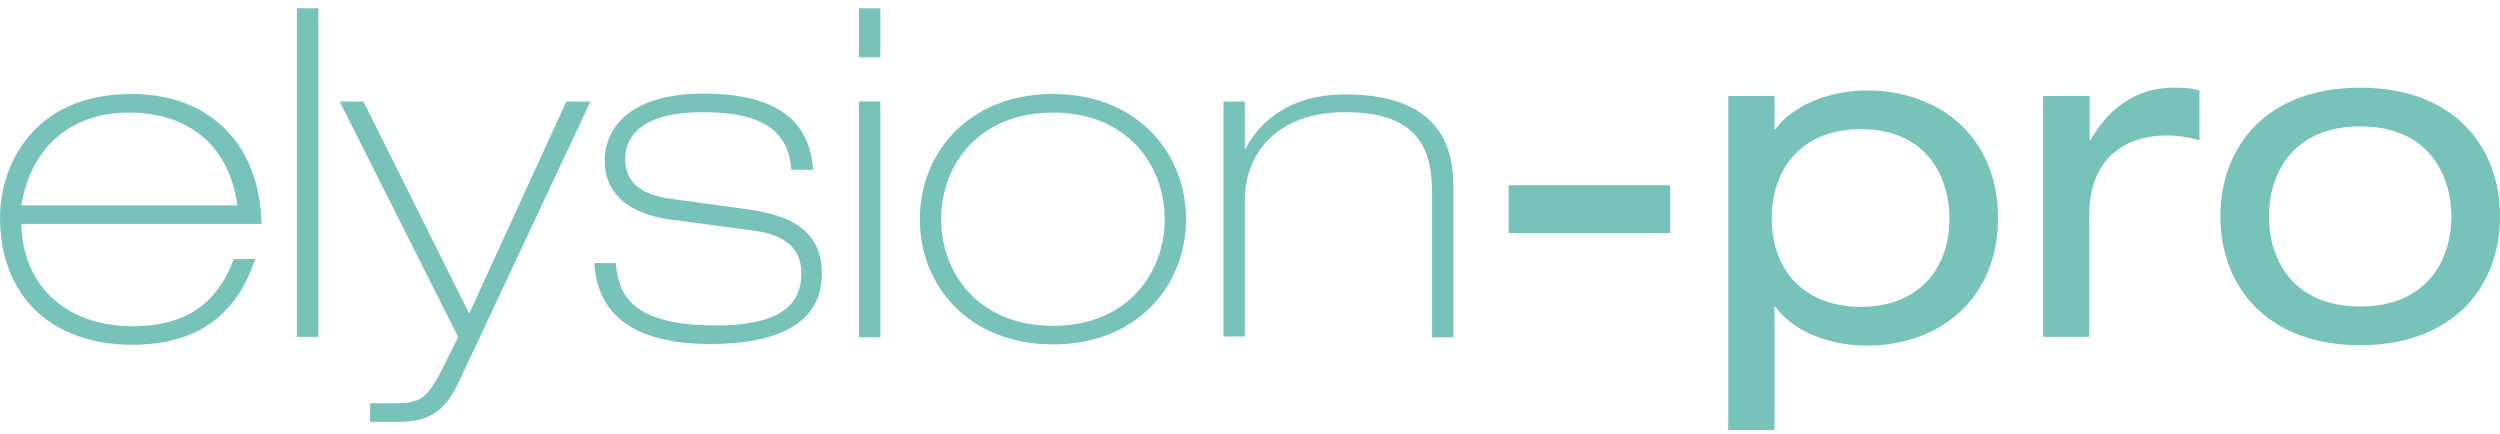
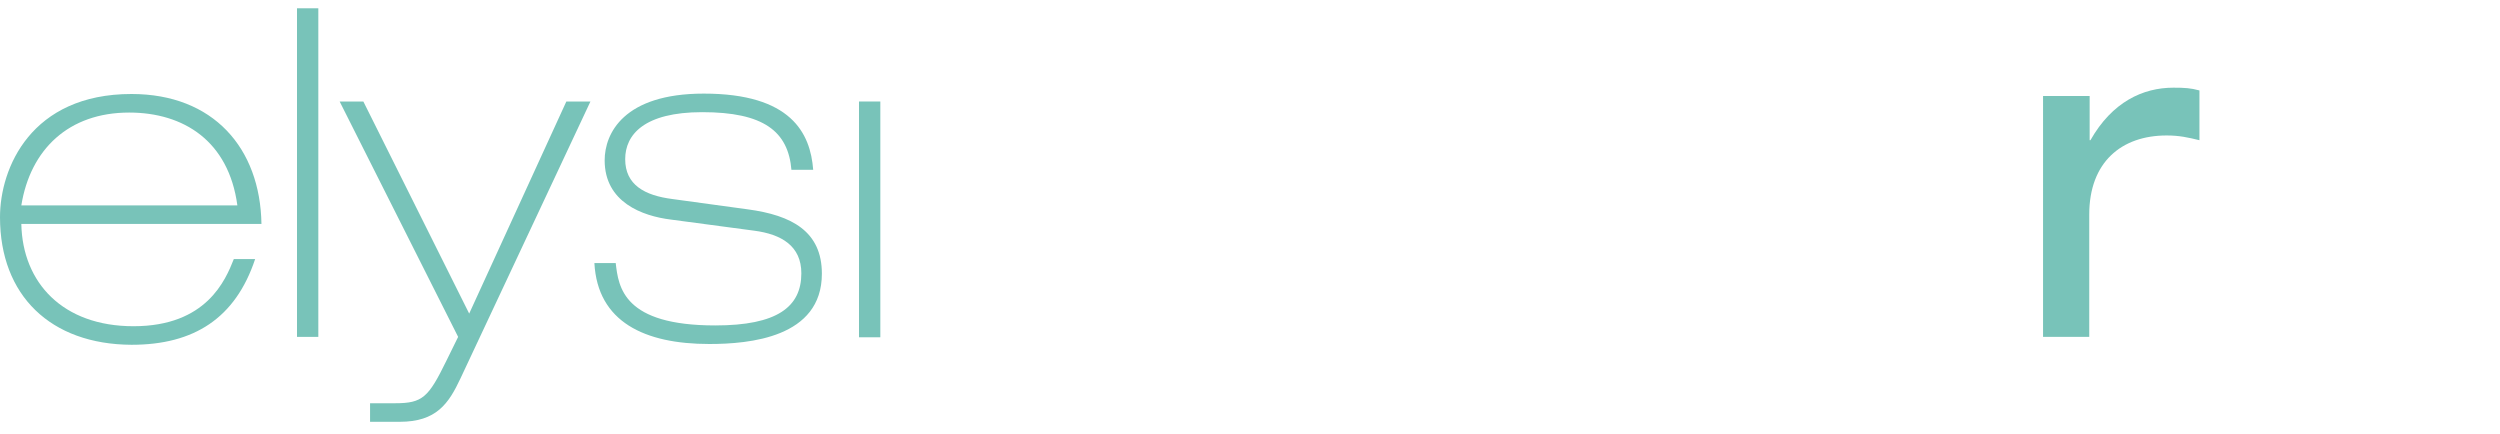
<svg xmlns="http://www.w3.org/2000/svg" version="1.1" id="Capa_1" x="0px" y="0px" viewBox="0 0 633 110" style="enable-background:new 0 0 633 110;" xml:space="preserve">
  <style type="text/css">
	.st0{fill:#78C3B9;}
</style>
  <g>
    <path class="st0" d="M60.1,52c-2.2-16.3-13.6-23.5-27.4-23.5C17.4,28.5,7.7,37.8,5.4,52H60.1z M5.4,56.7   c0.3,14.9,10.5,25.9,28.4,25.9c18.5,0,23.3-11.7,25.4-17h5.4c-5,15-15.5,21.7-31.3,21.7C12.8,87.2,0,74.8,0,55   c0-12.5,7.9-31.2,33.3-31.2c20.7,0,32.6,13.7,32.9,32.9H5.4z" />
    <rect x="75.2" y="2.1" class="st0" width="5.4" height="83.2" />
    <path class="st0" d="M86,25.7H92l26.8,53.7l24.6-53.7h6.1l-32.9,70.1c-3,6.4-6.1,11-15.4,11h-7.5v-4.7h6.4c6.9,0,8.4-1.5,12.9-10.7   l3-6.1L86,25.7z" />
    <path class="st0" d="M200.4,43.1c-0.8-9.9-7.1-14.7-22.6-14.7c-14.7,0-19.5,5.7-19.5,11.9c0,6.5,4.9,9.2,12,10.1l19,2.6   c11.2,1.5,18.8,5.6,18.8,16.3c0,16.2-18.4,17.8-28.5,17.8c-16.4,0-28.3-5.6-29.1-20.5h5.4c0.7,6.2,2,15.8,25.2,15.8   c15.7,0,21.8-4.7,21.8-13.2c0-6.9-5-9.9-12-10.8l-21-2.8c-7.3-0.9-16.8-4.4-16.8-15c0-6.8,4.8-16.9,25.1-16.9   c22.1,0,27,10,27.7,19.3H200.4z" />
-     <path class="st0" d="M217.5,25.7h5.4v59.7h-5.4V25.7z M217.5,2.1h5.4v12.4h-5.4V2.1z" />
-     <path class="st0" d="M266.6,82.5c18.9,0,28.3-13.4,28.3-27c0-13.6-9.4-27-28.3-27c-18.9,0-28.3,13.4-28.3,27   C238.3,69.1,247.7,82.5,266.6,82.5 M266.6,23.8c21.3,0,33.7,14.9,33.7,31.7c0,16.8-12.4,31.7-33.7,31.7   c-21.3,0-33.7-14.9-33.7-31.7C232.9,38.7,245.3,23.8,266.6,23.8" />
-     <path class="st0" d="M309.8,25.7h5.4v11.9h0.2c3.7-7.1,11.5-13.7,25.2-13.7c27.4,0,27.4,17.5,27.4,24.7v36.8h-5.4V48.7   c0-12.1-4.5-20.3-22.1-20.3c-17.6,0-25.3,11-25.3,22v34.8h-5.4V25.7z" />
-     <rect x="382" y="46.9" class="st0" width="40.9" height="12.1" />
-     <path class="st0" d="M471.2,32.7c-15.8,0-22.6,10.9-22.6,22.5c0,14,9,22.5,22.6,22.5c13.5,0,22.4-8.5,22.4-22.5   C493.5,43.6,486.9,32.7,471.2,32.7 M437.6,24.3h11.7v8.5h0.2c4.5-6.4,14.2-9.9,23.2-9.9c18.4,0,33.2,11.8,33.2,32.3   c0,20.5-14.8,32.3-33.2,32.3c-9.1,0-18.5-3.3-23.2-9.9h-0.2v31.3h-11.7V24.3z" />
+     <path class="st0" d="M217.5,25.7h5.4v59.7h-5.4V25.7z h5.4v12.4h-5.4V2.1z" />
    <path class="st0" d="M517.4,24.3h11.7v11.2h0.2c5.5-9.7,13.3-13.3,21-13.3c2.9,0,4.4,0.1,6.6,0.7v12.6c-2.9-0.7-5.1-1.2-8.3-1.2   c-11.5,0-19.6,6.8-19.6,20v31h-11.7V24.3z" />
-     <path class="st0" d="M597.6,32c-16.9,0-23.1,11.8-23.1,22.8c0,11.1,6.2,22.8,23.1,22.8c16.9,0,23.1-11.8,23.1-22.8   C620.6,43.7,614.5,32,597.6,32 M597.6,22.2c23.8,0,35.4,15,35.4,32.6c0,17.6-11.7,32.6-35.4,32.6s-35.4-15-35.4-32.6   C562.2,37.2,573.8,22.2,597.6,22.2" />
  </g>
</svg>